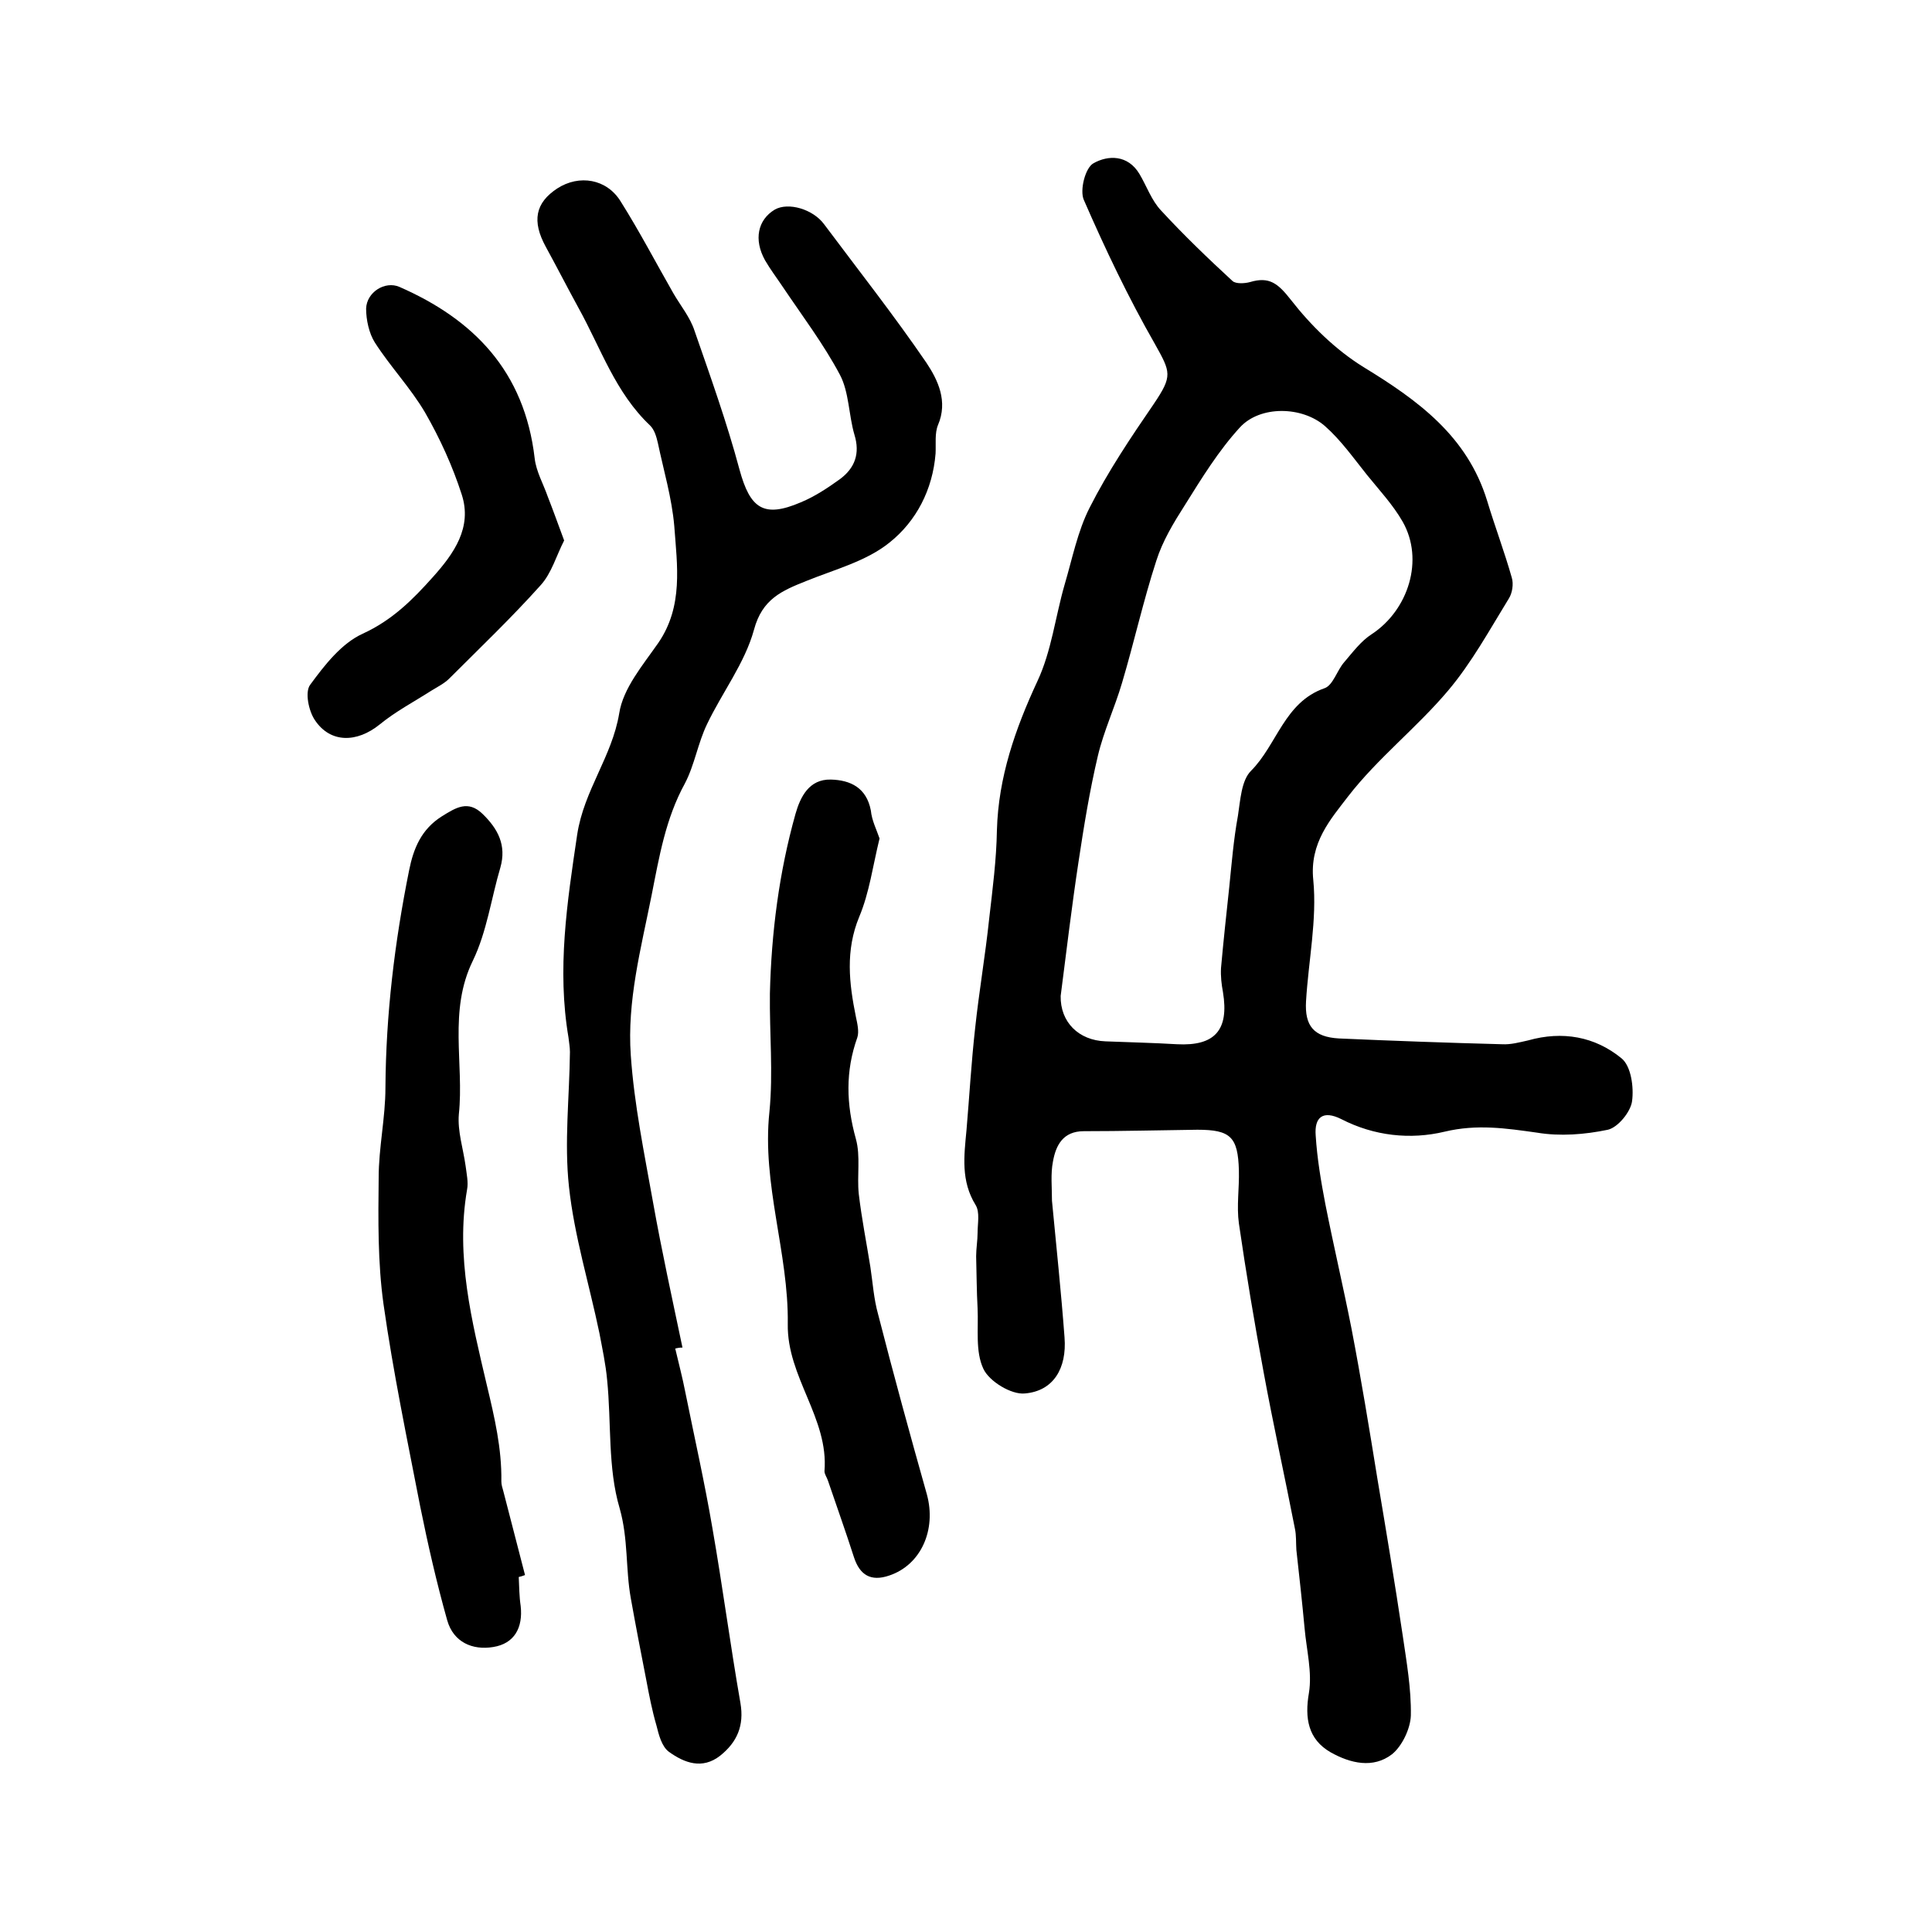
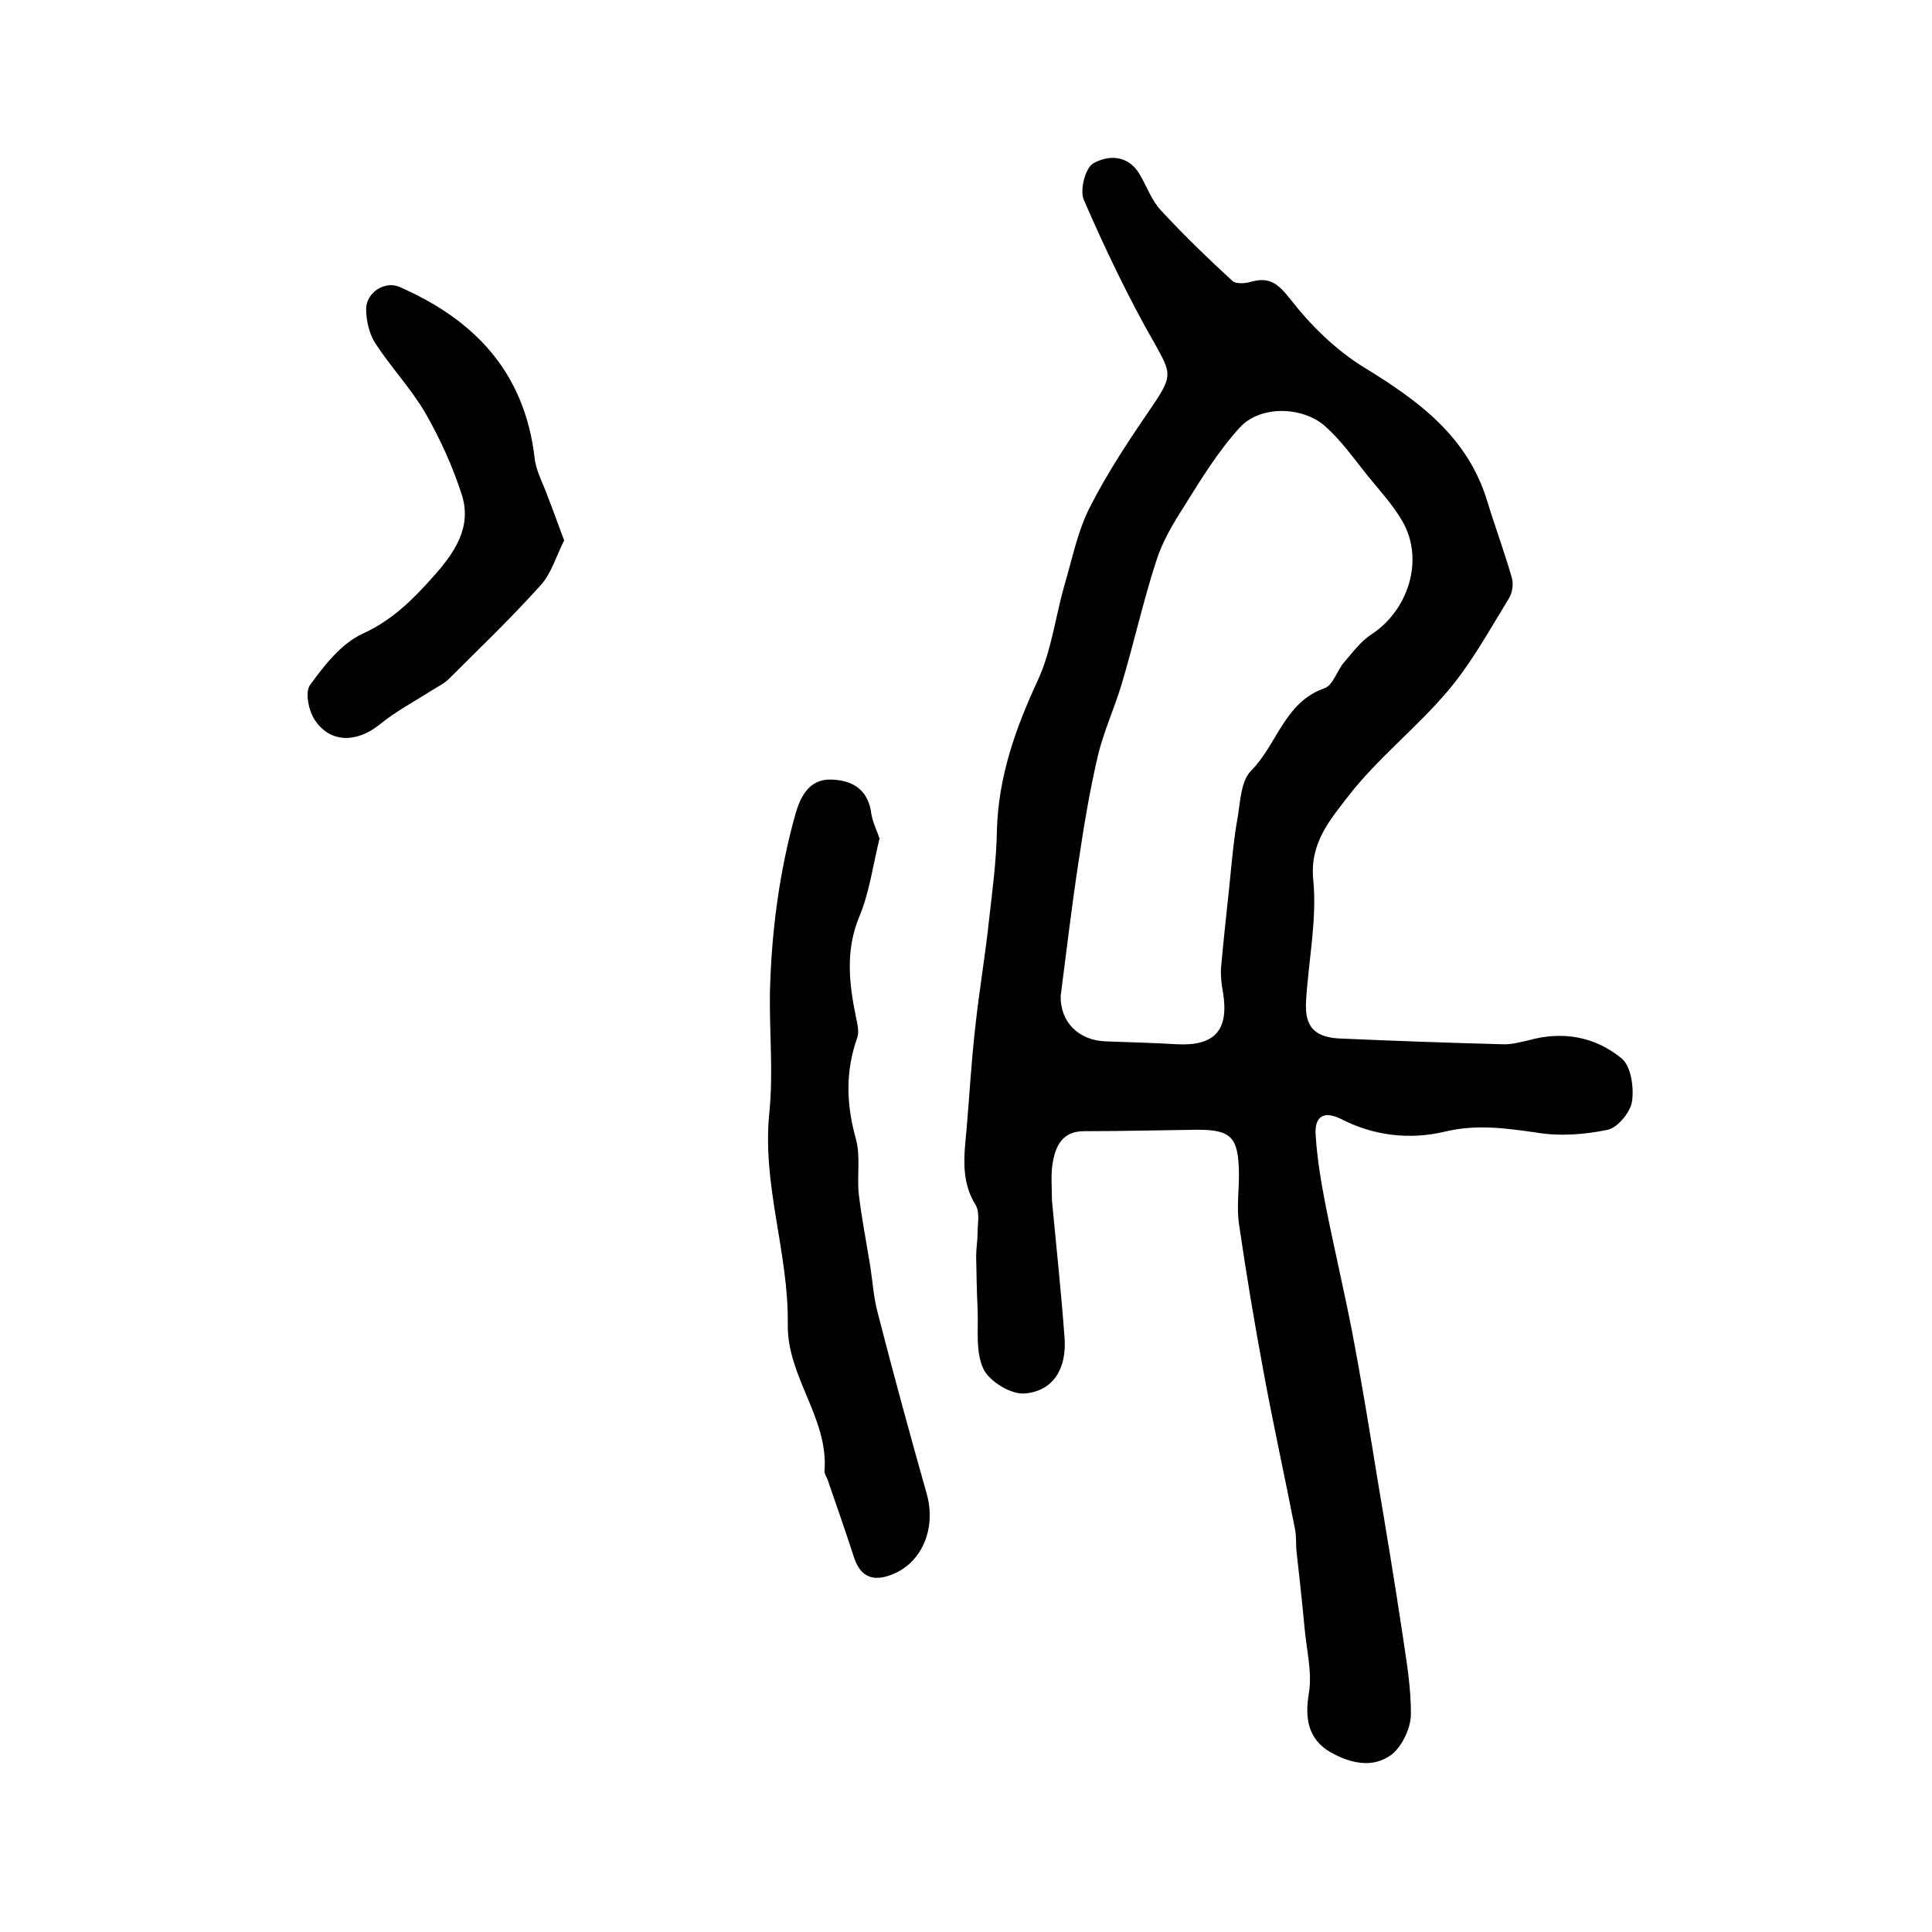
<svg xmlns="http://www.w3.org/2000/svg" version="1.1" id="图层_1" x="0px" y="0px" viewBox="0 0 400 400" style="enable-background:new 0 0 400 400;" xml:space="preserve">
  <style type="text/css">
	.st0{fill:#FFFFFF;}
</style>
  <g>
    <path d="M217.8,248.6c0.9,9.5,1.9,18.9,2.6,28.3c0.5,6.4-2.3,11.1-8.2,11.6c-2.8,0.3-7.4-2.5-8.6-5.1c-1.7-3.6-1-8.3-1.2-12.5   c-0.2-3.6-0.2-7.2-0.3-10.8c0-1.6,0.3-3.3,0.3-4.9c0-1.9,0.5-4.2-0.4-5.7c-3.1-5-2.4-10.2-1.9-15.5c0.6-7,1-14.1,1.8-21.2   c0.8-7.5,2.1-15,2.9-22.6c0.7-6.1,1.5-12.2,1.6-18.3c0.3-11,3.8-21,8.4-30.9c2.9-6.2,3.7-13.3,5.6-19.9c1.6-5.4,2.7-11.1,5.2-16   c3.8-7.5,8.5-14.5,13.3-21.5c3.9-5.8,3.5-6.5,0.2-12.4c-5.5-9.6-10.3-19.7-14.7-29.8c-0.9-2,0.3-6.7,2-7.6c3-1.7,7.1-1.8,9.5,2.2   c1.5,2.5,2.5,5.5,4.5,7.6c4.7,5.1,9.7,9.9,14.8,14.6c0.7,0.6,2.5,0.5,3.6,0.2c4-1.2,5.8,0.3,8.4,3.6c4.2,5.4,9.3,10.4,15.1,14   c11.3,6.9,21.5,14.3,25.6,27.7c1.6,5.3,3.6,10.6,5.1,15.9c0.4,1.3,0.1,3.2-0.6,4.3c-4,6.5-7.7,13.3-12.6,19.1   c-6.5,7.7-14.6,14-20.7,21.9c-3.6,4.7-8,9.6-7.2,17.3c0.8,8.2-1,16.7-1.5,25.1c-0.3,5.1,1.6,7.4,6.8,7.7   c11.3,0.5,22.5,0.9,33.8,1.2c1.8,0.1,3.6-0.4,5.4-0.8c7.1-2,13.8-0.8,19.3,3.7c2,1.6,2.6,6,2.2,8.9c-0.3,2.2-2.9,5.4-5,5.9   c-4.8,1-9.9,1.4-14.7,0.6c-6.4-0.9-12.4-1.8-19.1-0.2c-7.1,1.7-14.6,0.9-21.4-2.6c-3.8-1.9-5.6-0.4-5.3,3.4c0.3,4.8,1.1,9.5,2,14.2   c1.7,8.6,3.7,17.1,5.4,25.7c2,10.4,3.7,20.8,5.4,31.3c1.8,10.7,3.6,21.5,5.2,32.2c0.8,5.5,1.8,11.1,1.7,16.7   c-0.1,2.7-1.8,6.3-3.9,8c-3.9,3-8.6,1.9-12.7-0.4c-4.7-2.7-5.4-7.1-4.5-12.3c0.7-4.3-0.5-8.9-0.9-13.4c-0.5-5.4-1.1-10.8-1.7-16.2   c-0.1-1.5,0-3-0.3-4.4c-2.1-10.8-4.5-21.6-6.5-32.5c-1.9-10.2-3.6-20.4-5.1-30.7c-0.5-3.6,0.1-7.3,0-11c-0.2-6.9-1.7-8.4-8.6-8.4   c-7.8,0.1-15.6,0.3-23.5,0.3c-4.3,0-5.8,2.9-6.4,6.3C217.5,243,217.8,245.9,217.8,248.6z M219.6,206.2c-0.1,5.4,3.7,9.2,9.3,9.4   c4.9,0.2,9.8,0.3,14.8,0.6c7.8,0.4,10.8-2.9,9.5-10.8c-0.3-1.6-0.5-3.3-0.4-5c0.5-5.6,1.1-11.1,1.7-16.7c0.5-4.9,0.9-9.9,1.8-14.8   c0.5-3.2,0.7-7.3,2.7-9.3c5.4-5.4,6.9-14.2,15.2-17.1c1.8-0.6,2.6-3.7,4.1-5.4c1.8-2.1,3.5-4.4,5.7-5.8c7.6-5,10.9-15.4,6.4-23.3   c-2-3.5-4.9-6.6-7.4-9.7c-2.8-3.5-5.4-7.2-8.7-10.1c-4.7-4.1-13.4-4.3-17.6,0.3c-4.4,4.8-7.9,10.5-11.4,16.1   c-2.3,3.6-4.6,7.4-5.9,11.5c-2.7,8.3-4.6,16.9-7.1,25.3c-1.5,5.1-3.8,10-5,15.1c-1.7,7.2-2.9,14.6-4,21.9   C221.9,187.6,220.8,196.9,219.6,206.2z" />
-     <path d="M139.8,279.2c0.7,3,1.5,6,2.1,9.1c1.9,9.4,4,18.7,5.6,28.1c2.1,12,3.7,24.2,5.8,36.2c0.8,4.7-0.7,8.1-4.2,10.9   c-3.7,2.9-7.4,1.5-10.6-0.8c-1.5-1.1-2.1-3.5-2.6-5.5c-0.9-3.1-1.5-6.2-2.1-9.4c-1.1-5.6-2.2-11.3-3.2-16.9   c-1.1-6.1-0.5-12.2-2.3-18.6c-2.5-8.4-1.7-17.7-2.6-26.6c-0.3-3.3-1-6.5-1.6-9.7c-2.1-10.1-5.2-20.1-6.3-30.3   c-1-9.2,0.1-18.6,0.2-27.9c0-1-0.2-2-0.3-3c-2.4-14.1-0.3-27.9,1.8-42c1.4-9.2,7.2-16.1,8.7-25.1c0.8-5.2,4.9-10,8.1-14.6   c5.2-7.6,3.9-16,3.3-24.2c-0.5-5.8-2.2-11.5-3.4-17.2c-0.3-1.3-0.7-2.7-1.6-3.6c-7.2-6.8-10.2-16-14.8-24.3   c-2.3-4.2-4.5-8.5-6.8-12.7c-2.9-5.3-2.2-9.1,2.4-12.1c4.5-2.9,10.2-2,13.1,2.7c3.9,6.2,7.3,12.7,10.9,19c1.5,2.6,3.5,5,4.4,7.8   c3.3,9.5,6.7,19,9.3,28.7c2.2,8.1,5,10.1,12.7,6.8c2.9-1.2,5.6-3,8.1-4.8c3.1-2.3,4.2-5.3,3-9.2c-1.2-4.1-1.1-8.8-3-12.4   c-3.4-6.4-7.8-12.2-11.9-18.3c-1.2-1.8-2.5-3.5-3.6-5.4c-2.4-4.3-1.5-8.4,2-10.5c2.8-1.6,7.9-0.1,10.2,3   c7.1,9.5,14.5,18.9,21.2,28.7c2.4,3.6,4.5,8,2.4,12.9c-0.7,1.7-0.4,3.9-0.5,5.9c-0.6,7.5-4,14-9.5,18.4c-4.8,3.9-11.4,5.6-17.3,8   c-5,2-9.1,3.7-10.8,10.1c-1.9,6.9-6.6,13-9.7,19.5c-1.9,3.9-2.6,8.5-4.6,12.3c-4,7.3-5.3,15.1-6.9,23.2c-2.2,11-5.1,21.9-4.3,33.1   c0.7,10.2,2.8,20.3,4.6,30.4c1.8,10.1,4,20.1,6.1,30.1C140.6,279,140.2,279.1,139.8,279.2z" />
-     <path d="M107.4,326.5c0.1,2,0.1,4,0.4,6c0.5,4.5-1.3,7.8-5.7,8.5c-4.3,0.7-8.2-1-9.5-5.5c-2.2-7.8-4-15.7-5.6-23.6   c-2.7-13.9-5.6-27.8-7.6-41.9c-1.2-8.6-1.1-17.5-1-26.2c0-6.2,1.4-12.4,1.4-18.6c0.1-15.2,1.9-30.1,4.9-45   c0.9-4.5,2.5-8.5,6.8-11.2c2.9-1.8,5.4-3.4,8.4-0.5c3.2,3.1,5,6.5,3.7,11.1c-1.9,6.4-2.8,13.3-5.7,19.3   c-5.1,10.4-1.8,21.3-2.9,31.8c-0.3,3.5,0.9,7.1,1.4,10.7c0.2,1.6,0.6,3.4,0.3,4.9c-2.4,13.9,1,27.3,4.1,40.5   c1.6,6.7,3.1,13.1,3,19.9c0,0.7,0.2,1.3,0.4,2c1.5,5.8,3,11.6,4.5,17.4C108.2,326.3,107.8,326.4,107.4,326.5z" />
    <path d="M182.1,173.6c-1.4,5.7-2.1,11.2-4.2,16.2c-2.9,7-2.1,13.8-0.7,20.7c0.3,1.4,0.7,3.1,0.3,4.3c-2.5,7-2.3,13.8-0.3,21   c1,3.6,0.2,7.6,0.6,11.4c0.6,5.1,1.6,10.1,2.4,15.1c0.5,3.3,0.7,6.6,1.6,9.8c3.2,12.5,6.6,24.9,10.1,37.3c2,7.3-1.2,14.6-7.8,16.8   c-3.8,1.3-6.1-0.1-7.3-3.8c-1.7-5.3-3.6-10.6-5.4-15.9c-0.2-0.6-0.7-1.3-0.7-1.9c0.9-11-7.8-19.5-7.6-30.5   c0.2-14.7-5.4-28.9-3.8-43.9c0.8-8.1,0-16.3,0.1-24.5c0.3-12.6,1.9-25.1,5.3-37.2c1-3.5,2.8-7.2,7.3-7.1c4.1,0.1,7.4,1.7,8.3,6.4   C180.5,169.9,181.5,171.8,182.1,173.6z" />
    <path d="M116.8,111.9c-1.6,3.1-2.6,6.8-4.9,9.3c-6,6.7-12.5,12.9-18.9,19.3c-1,1-2.4,1.7-3.7,2.5c-3.6,2.3-7.4,4.3-10.7,7   c-4.7,3.8-10.2,3.9-13.4-0.9c-1.3-1.9-2.1-5.8-1-7.3c3-4.1,6.5-8.6,10.9-10.6c6.1-2.8,10.3-7,14.5-11.7c4.4-4.9,8.2-10.3,6-17.1   c-1.9-5.9-4.5-11.6-7.6-17c-3-5.1-7.2-9.5-10.4-14.5c-1.2-1.9-1.8-4.7-1.8-7c0.1-3.4,3.9-5.8,6.9-4.5c15.3,6.7,25.9,17.4,28,35.5   c0.3,2.7,1.8,5.3,2.7,7.9C114.5,105.6,115.5,108.4,116.8,111.9z" />
  </g>
</svg>